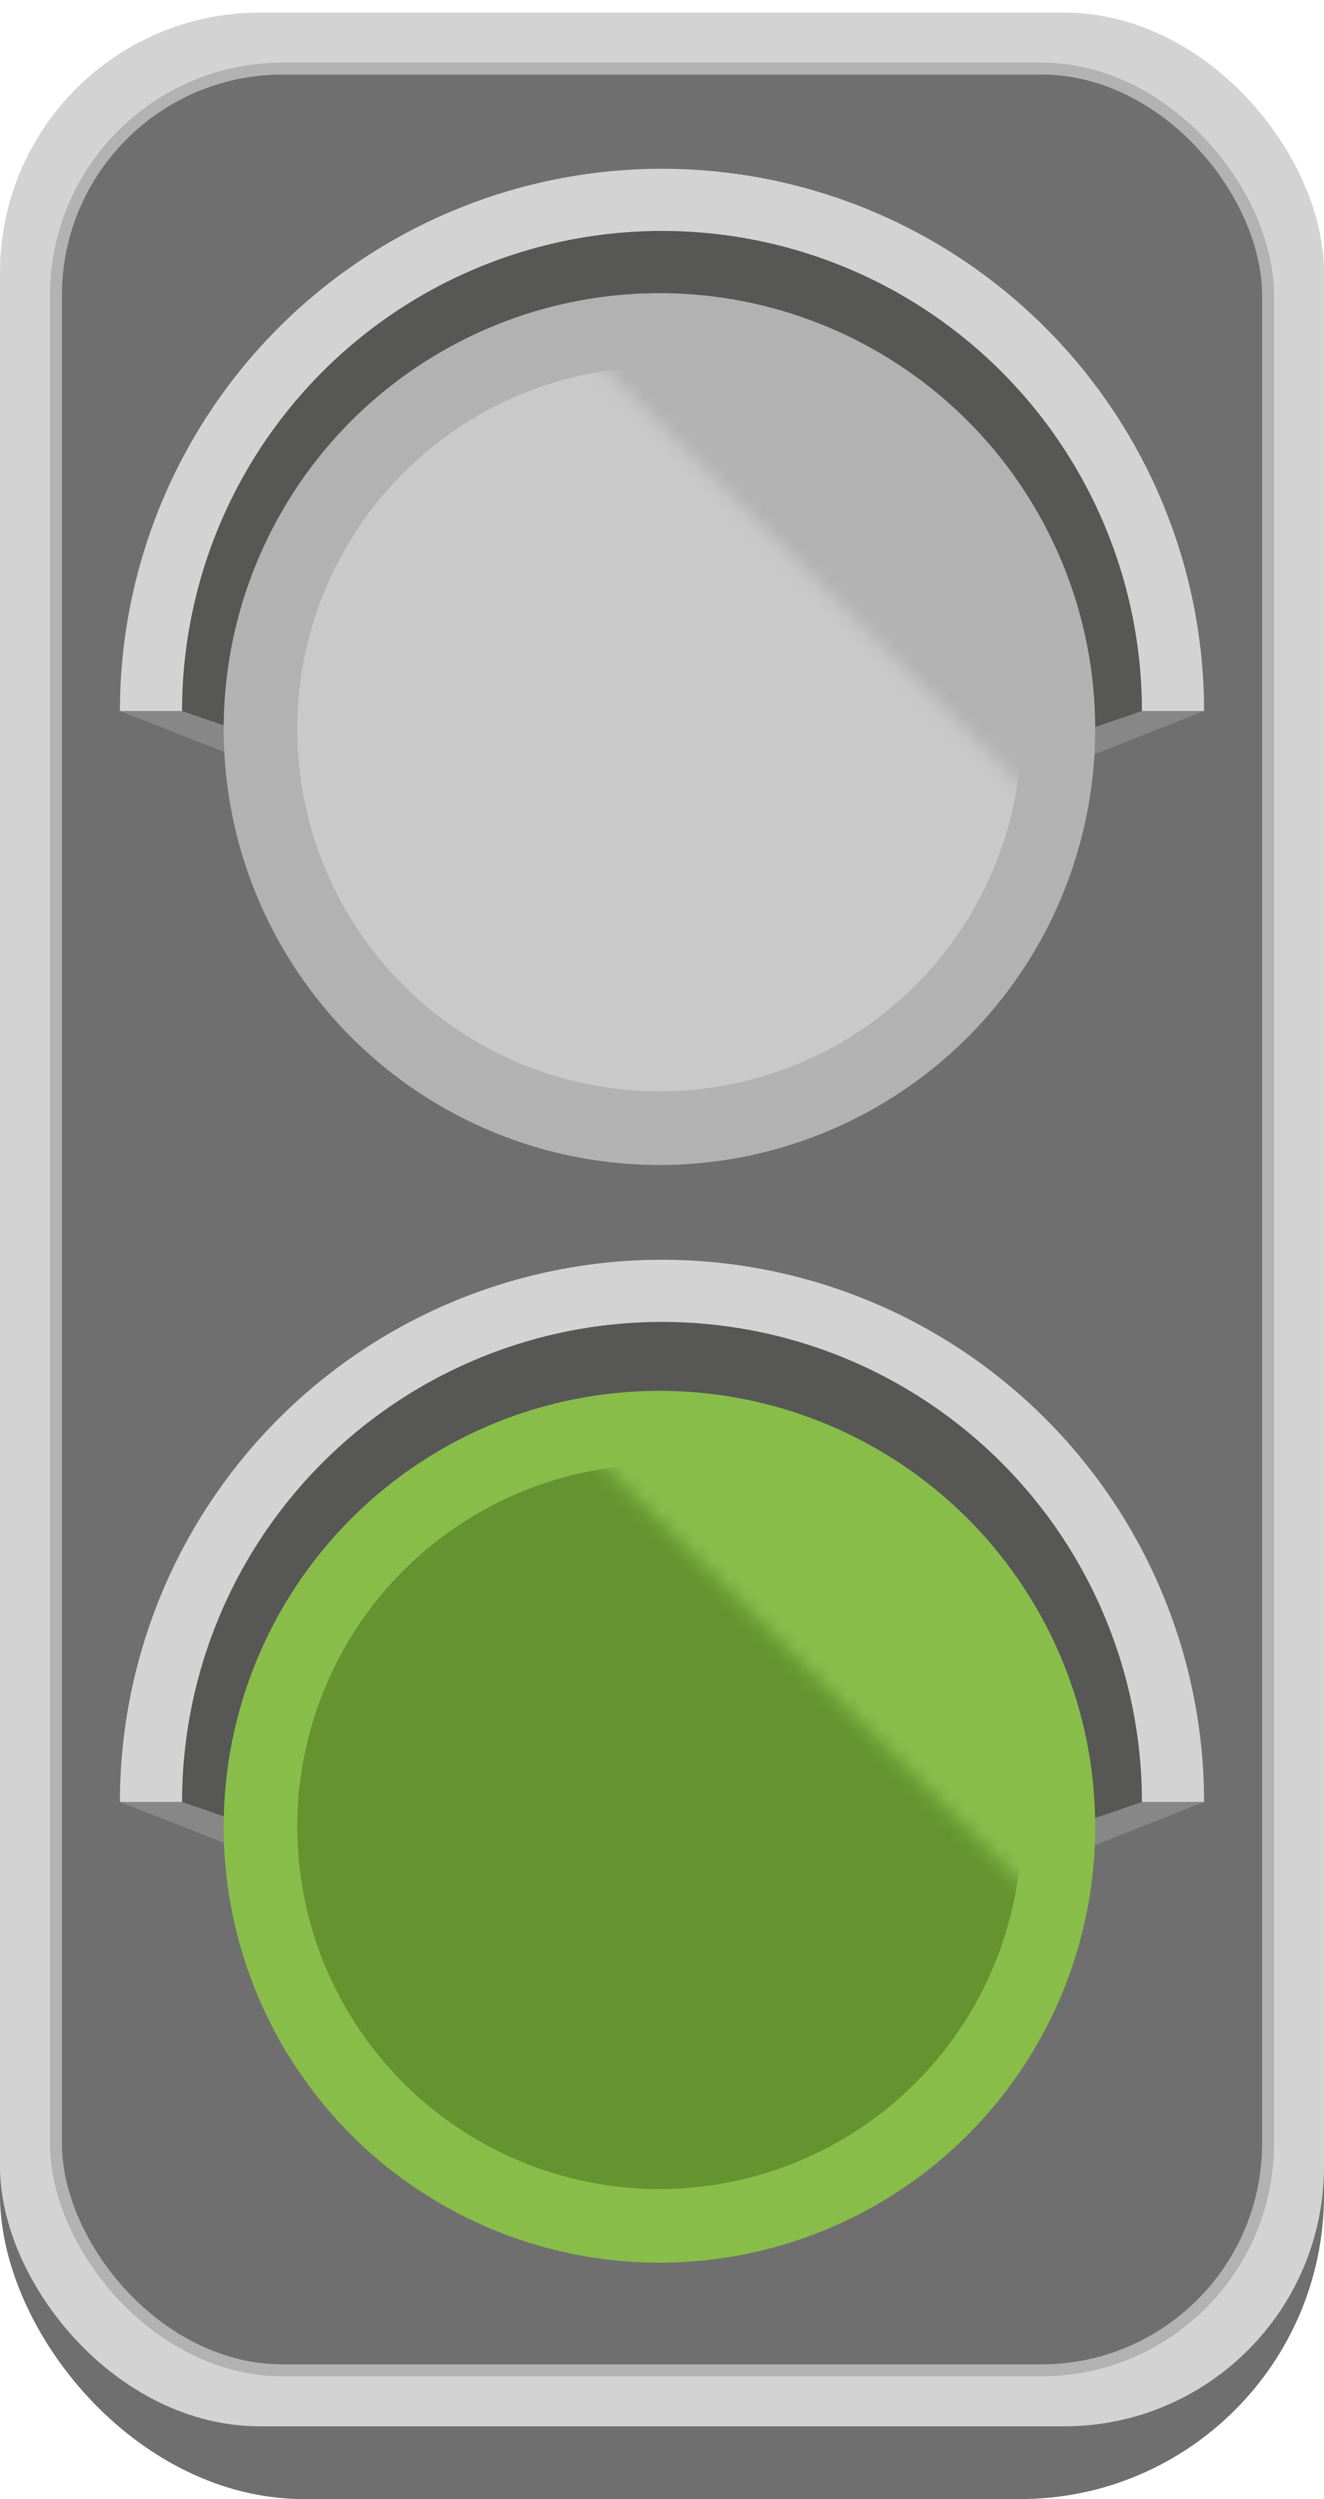
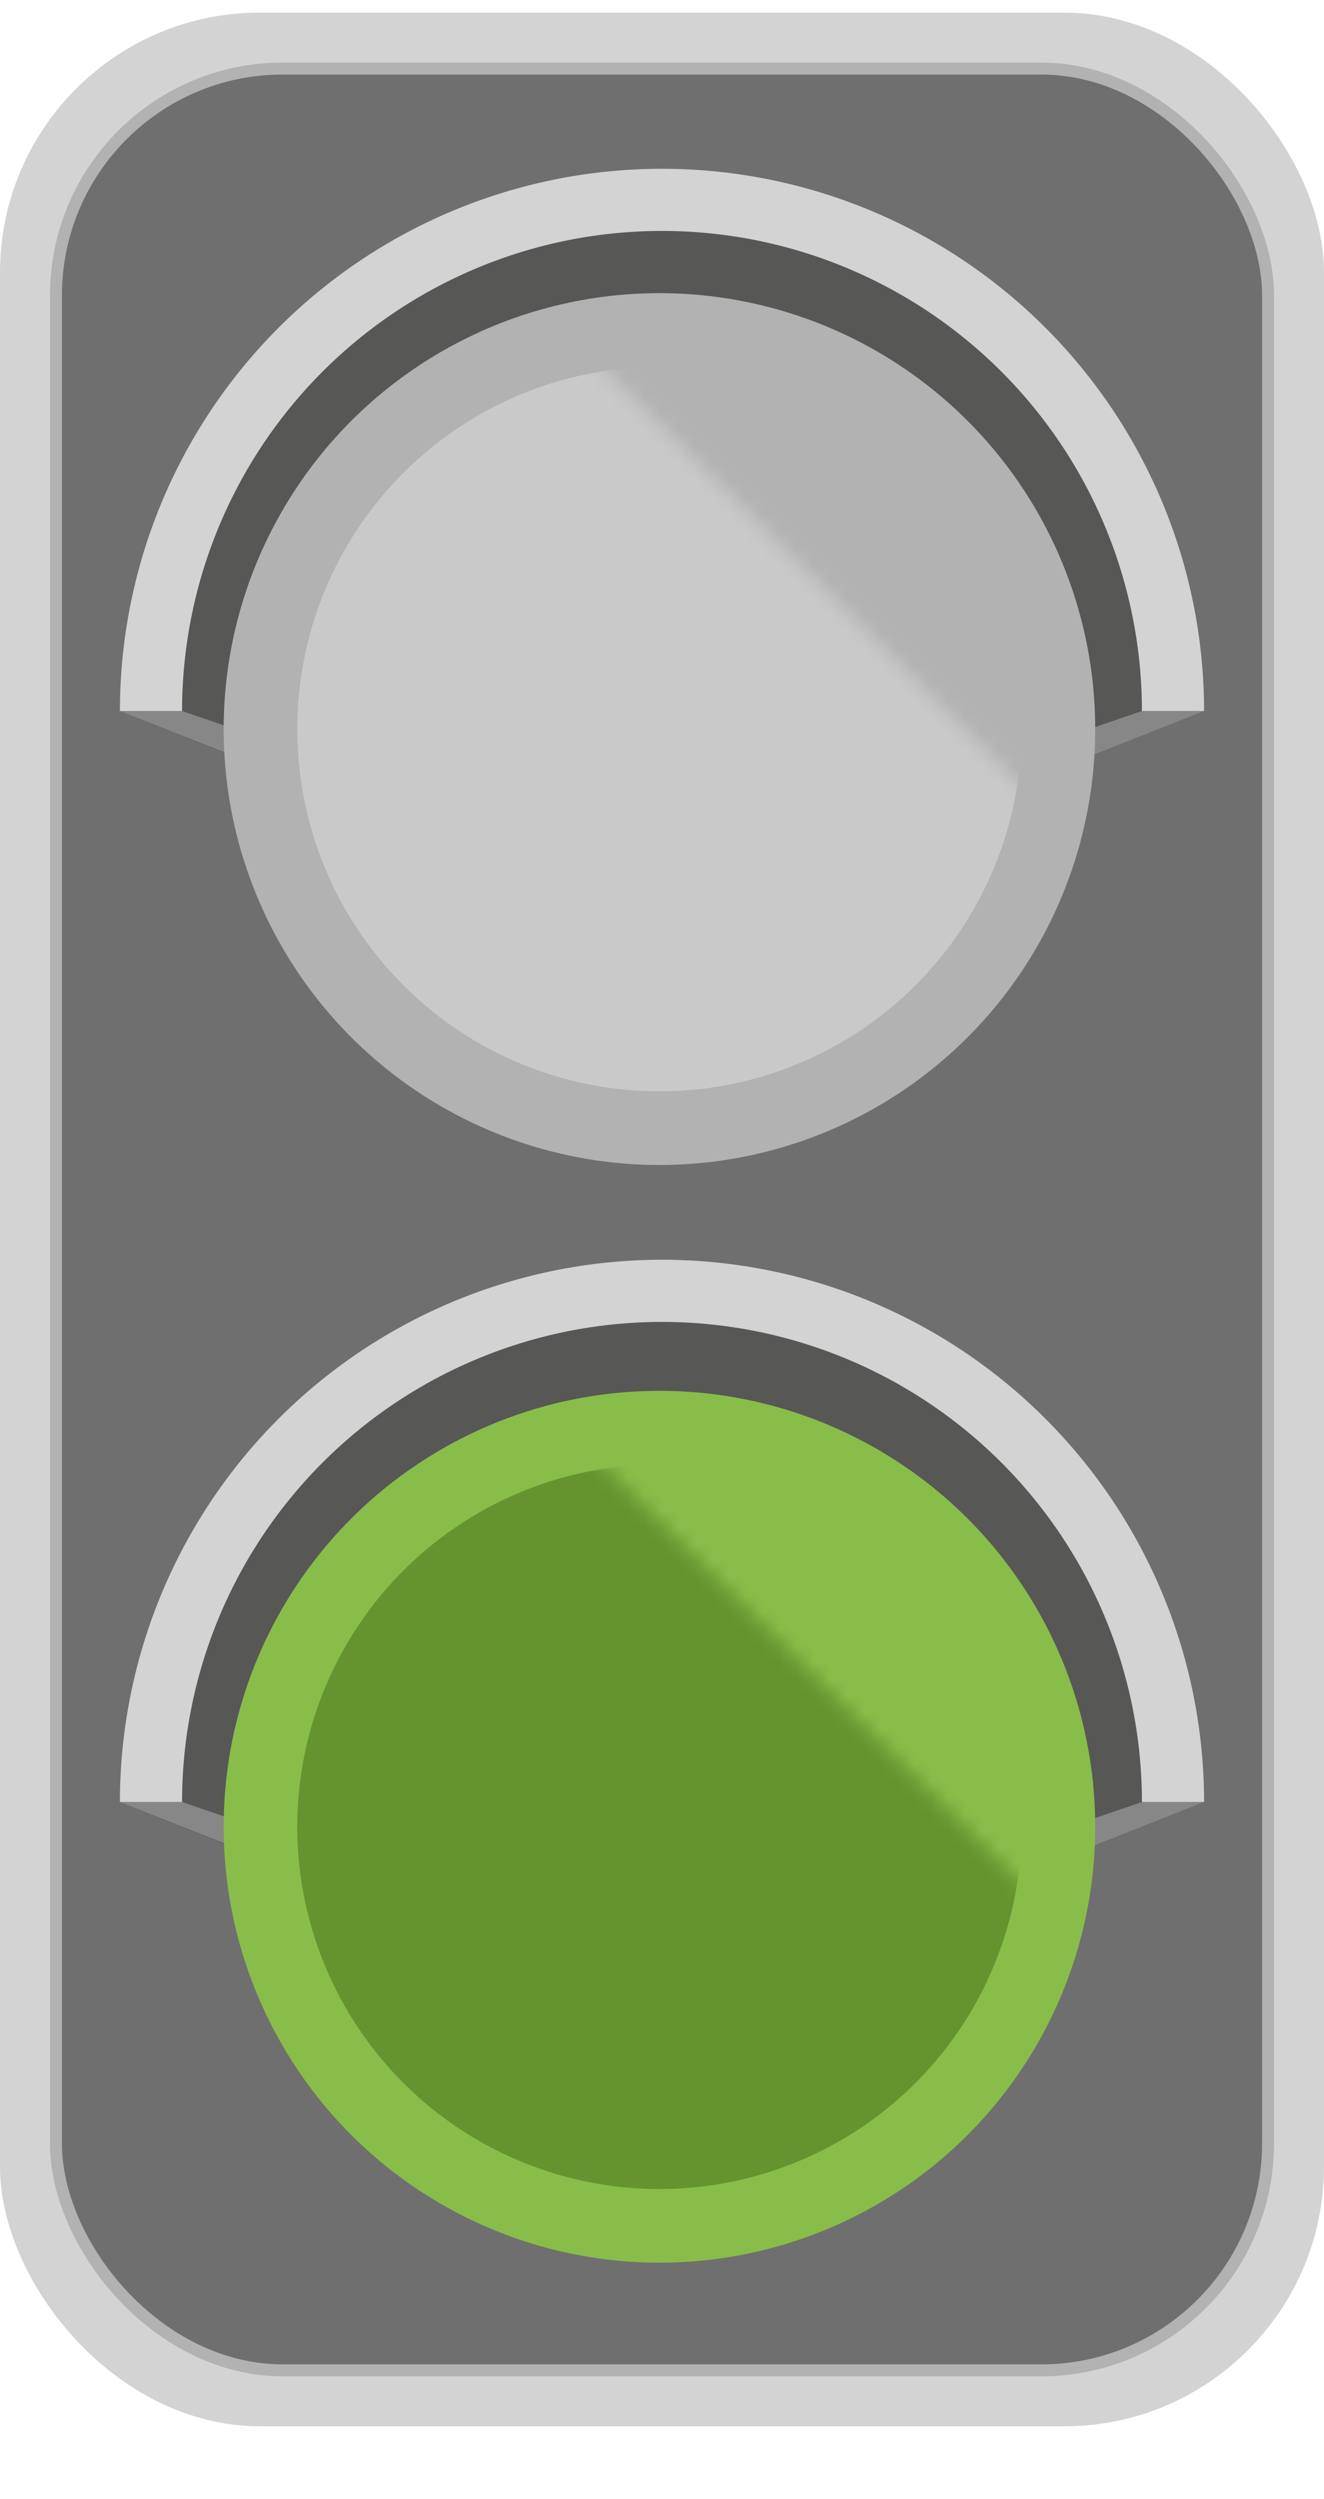
<svg xmlns="http://www.w3.org/2000/svg" xmlns:xlink="http://www.w3.org/1999/xlink" viewBox="0 0 78.504 148.127">
  <defs>
    <style>#Ampel .cls-1{fill:url(#Unbenannter_Verlauf);}#Ampel .cls-2{fill:url(#Unbenannter_Verlauf-2);}#Ampel .cls-3,#Ampel .cls-5{fill:#706f6f;}#Ampel .cls-4{fill:#d3d3d3;}#Ampel .cls-5{stroke:#b3b2b2;stroke-miterlimit:10;stroke-width:0.709px;}#Ampel .cls-6{fill:#575756;}#Ampel .cls-7{fill:#878787;}#Ampel .cls-8{fill:#88bd4a;}#Ampel .cls-9{mask:url(#mask);}#Ampel .cls-10{fill:#64932f;}#Ampel .cls-11{fill:#b2b2b2;}#Ampel .cls-12{mask:url(#mask-2);}#Ampel .cls-13{fill:#cac9c9;}</style>
    <linearGradient id="Unbenannter_Verlauf" x1="-8082.204" y1="4922.987" x2="-8082.204" y2="4964.348" gradientTransform="translate(8115.413 -4830.13)" gradientUnits="userSpaceOnUse">
      <stop offset="0" stop-color="#fff" />
      <stop offset="1" />
    </linearGradient>
    <linearGradient id="Unbenannter_Verlauf-2" x1="-8036.198" y1="4968.993" x2="-8036.198" y2="5010.354" gradientTransform="translate(8069.408 -4941.198)" xlink:href="#Unbenannter_Verlauf" />
    <mask id="mask" x="-0.284" y="80.045" width="66.986" height="66.986" maskUnits="userSpaceOnUse">
      <rect class="cls-1" x="6.524" y="92.857" width="53.371" height="41.361" transform="translate(-23.592 217.303) rotate(-135)" />
    </mask>
    <mask id="mask-2" x="-0.284" y="14.983" width="66.986" height="66.986" maskUnits="userSpaceOnUse">
      <rect class="cls-2" x="6.524" y="27.795" width="53.371" height="41.361" transform="translate(22.414 106.235) rotate(-135)" />
    </mask>
  </defs>
  <title>Ampel</title>
  <g id="Ampel">
    <g id="LinkArea-ampel">
-       <rect class="cls-3" y="9.879" width="78.504" height="138.248" rx="18.025" ry="18.025" />
      <rect class="cls-4" y="0.747" width="78.504" height="143.066" rx="15.403" ry="15.403" />
      <rect class="cls-5" x="3.318" y="4.064" width="71.869" height="136.432" rx="13.445" ry="13.445" />
      <polygon class="cls-6" points="7.111 106.81 14.445 109.741 63.984 109.741 71.393 106.81 66.909 92.969 54.817 80.291 39.252 76.196 19.711 82.339 10.837 94.041 7.111 106.81" />
      <polygon class="cls-7" points="62.058 108.742 67.708 106.81 71.393 106.81 63.984 109.741 62.058 108.742" />
      <polygon class="cls-7" points="16.446 108.742 10.796 106.81 7.111 106.81 14.521 109.741 16.446 108.742" />
      <path class="cls-4" d="M71.393,106.81H67.708a28.456,28.456,0,1,0-56.913,0H7.111a32.141,32.141,0,0,1,64.282,0Z" />
      <g id="SingalGreen">
        <circle id="SignalGreenBase" class="cls-8" cx="39.1" cy="108.276" r="25.838" />
        <g class="cls-9">
          <circle id="SignalGreenGradient" class="cls-10" cx="39.1" cy="108.276" r="21.473" />
        </g>
      </g>
      <polygon class="cls-6" points="7.111 42.145 14.445 45.076 63.984 45.076 71.393 42.145 66.909 28.303 54.817 15.626 39.252 11.53 19.711 17.674 10.837 29.376 7.111 42.145" />
      <polygon class="cls-7" points="62.058 44.077 67.708 42.145 71.393 42.145 63.984 45.076 62.058 44.077" />
      <polygon class="cls-7" points="16.446 44.077 10.796 42.145 7.111 42.145 14.521 45.076 16.446 44.077" />
      <path class="cls-4" d="M71.393,42.145H67.708a28.456,28.456,0,1,0-56.913,0H7.111a32.141,32.141,0,0,1,64.282,0Z" />
      <g id="SignalRed">
        <circle id="SignalRedBase" class="cls-11" cx="39.1" cy="43.214" r="25.838" />
        <g class="cls-12">
          <circle id="SignalRedGradient" class="cls-13" cx="39.1" cy="43.214" r="21.473" />
        </g>
      </g>
    </g>
  </g>
</svg>